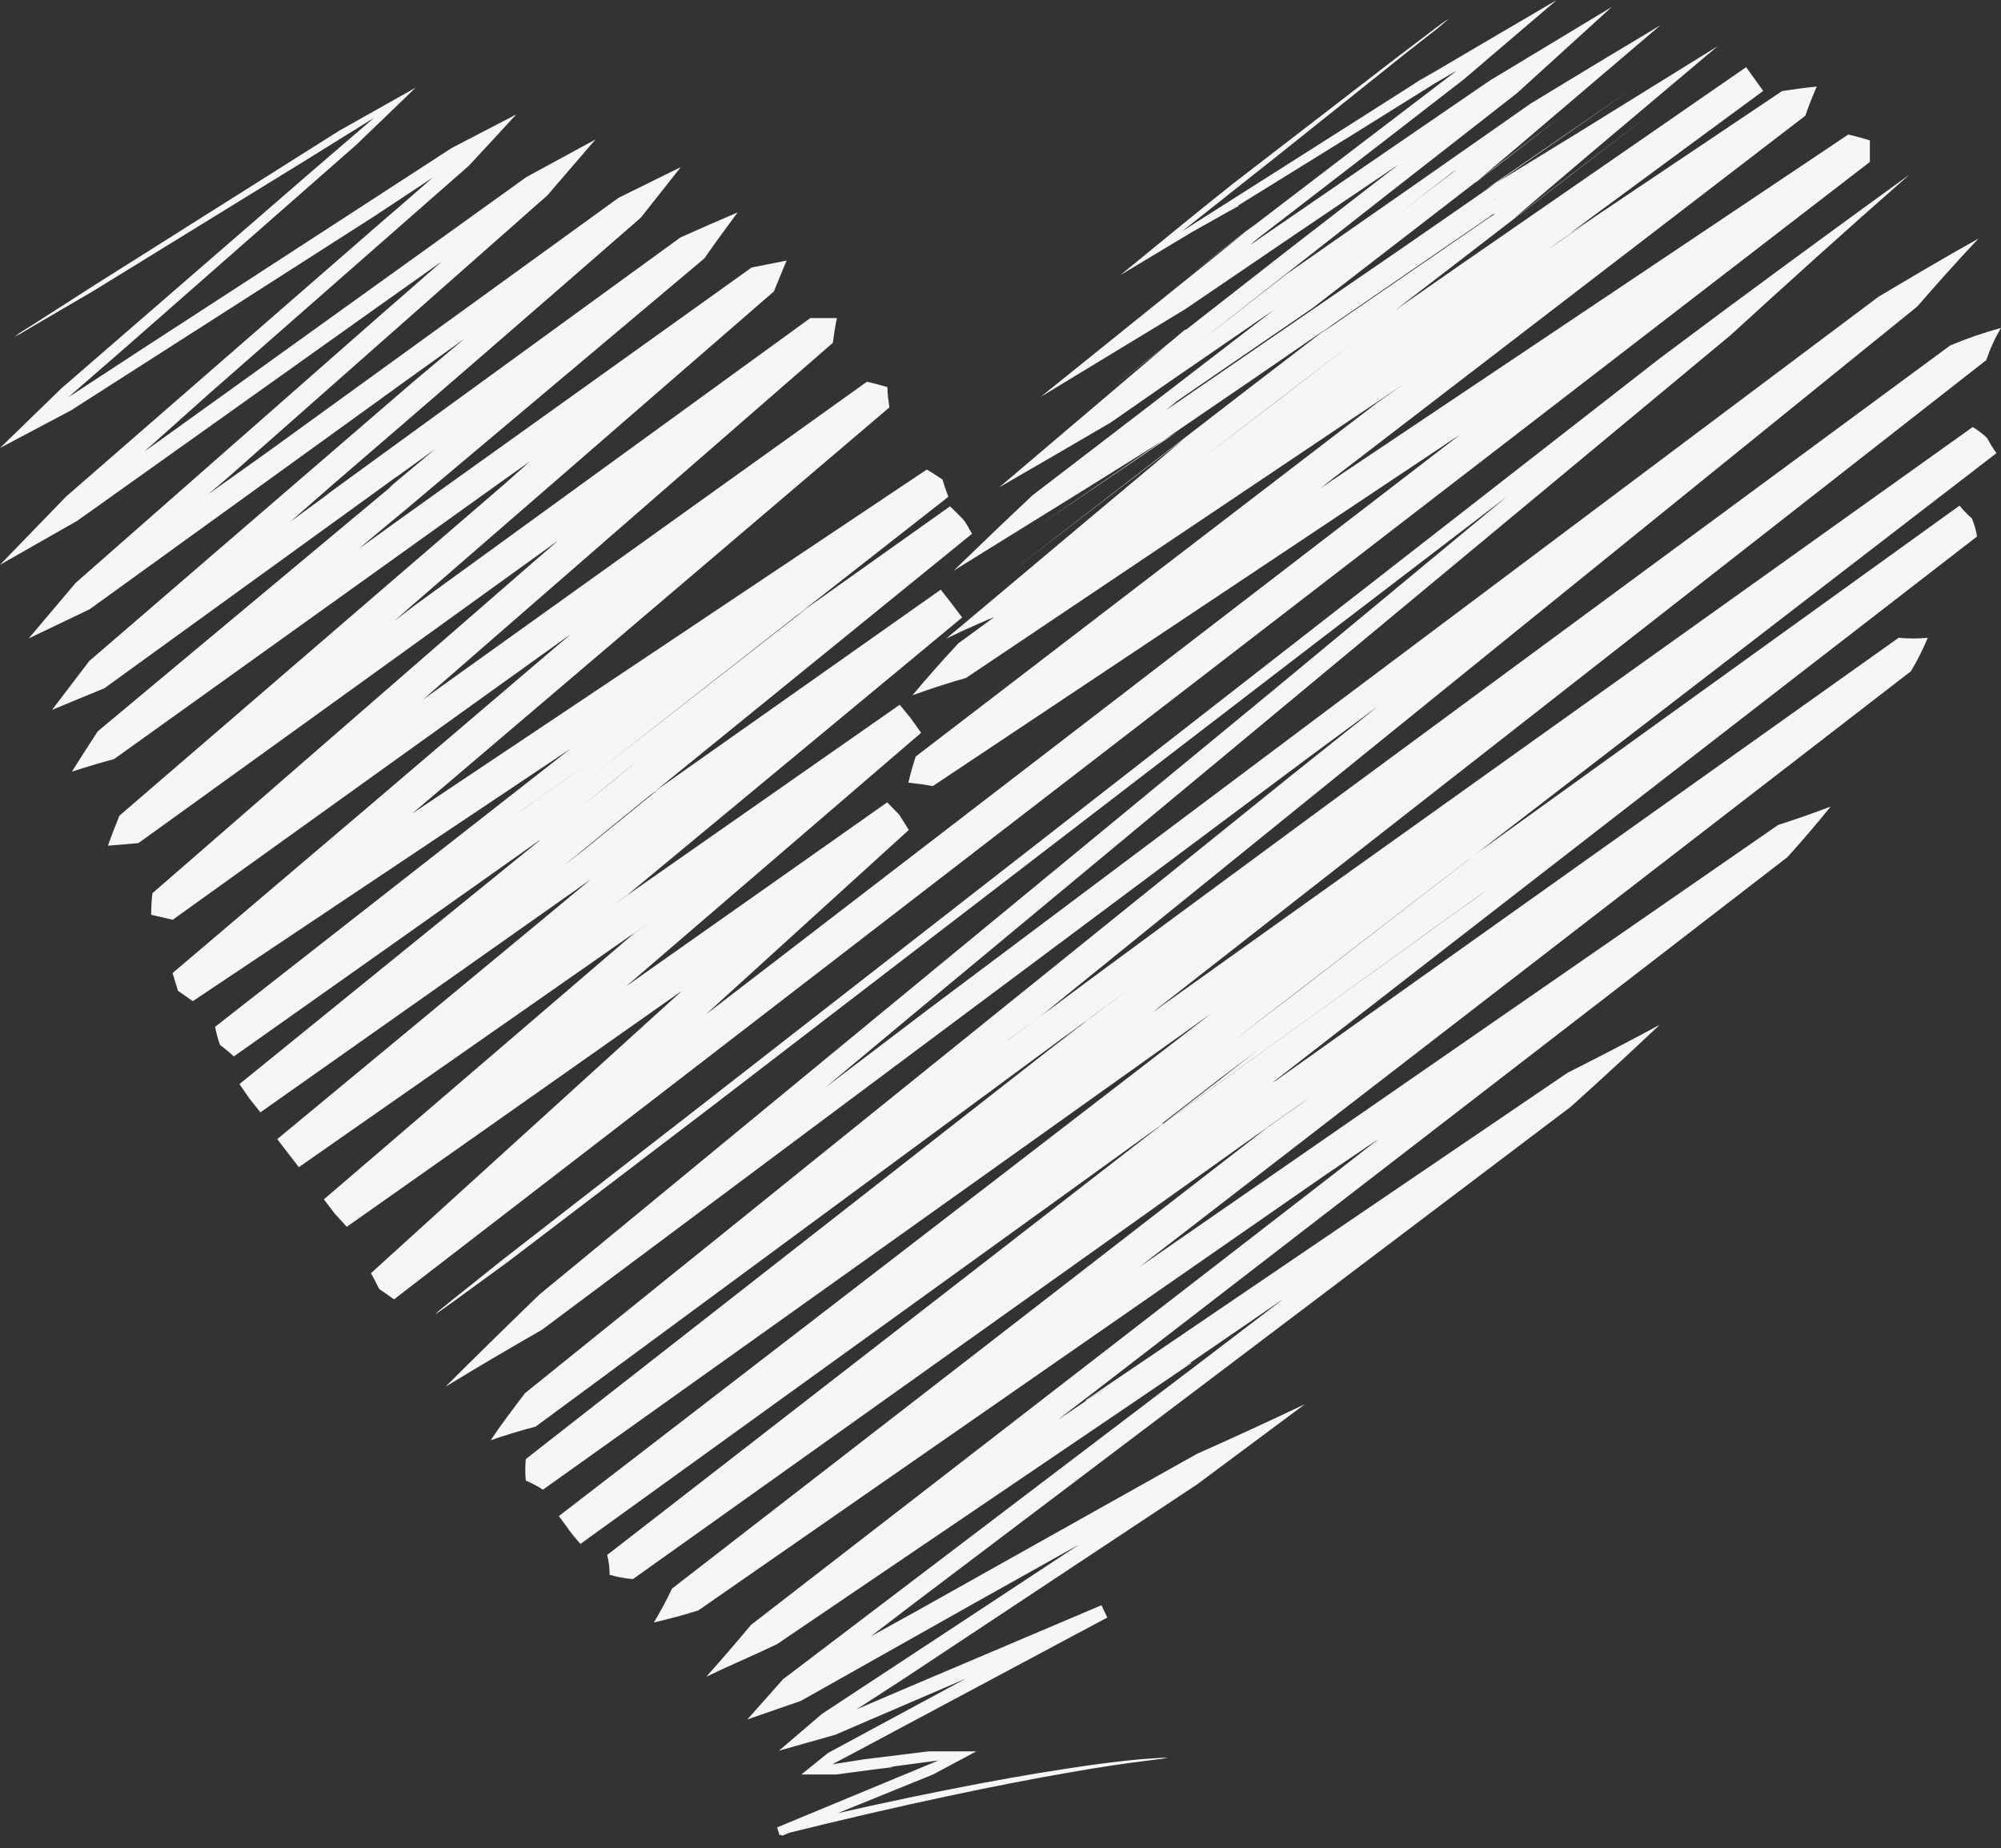
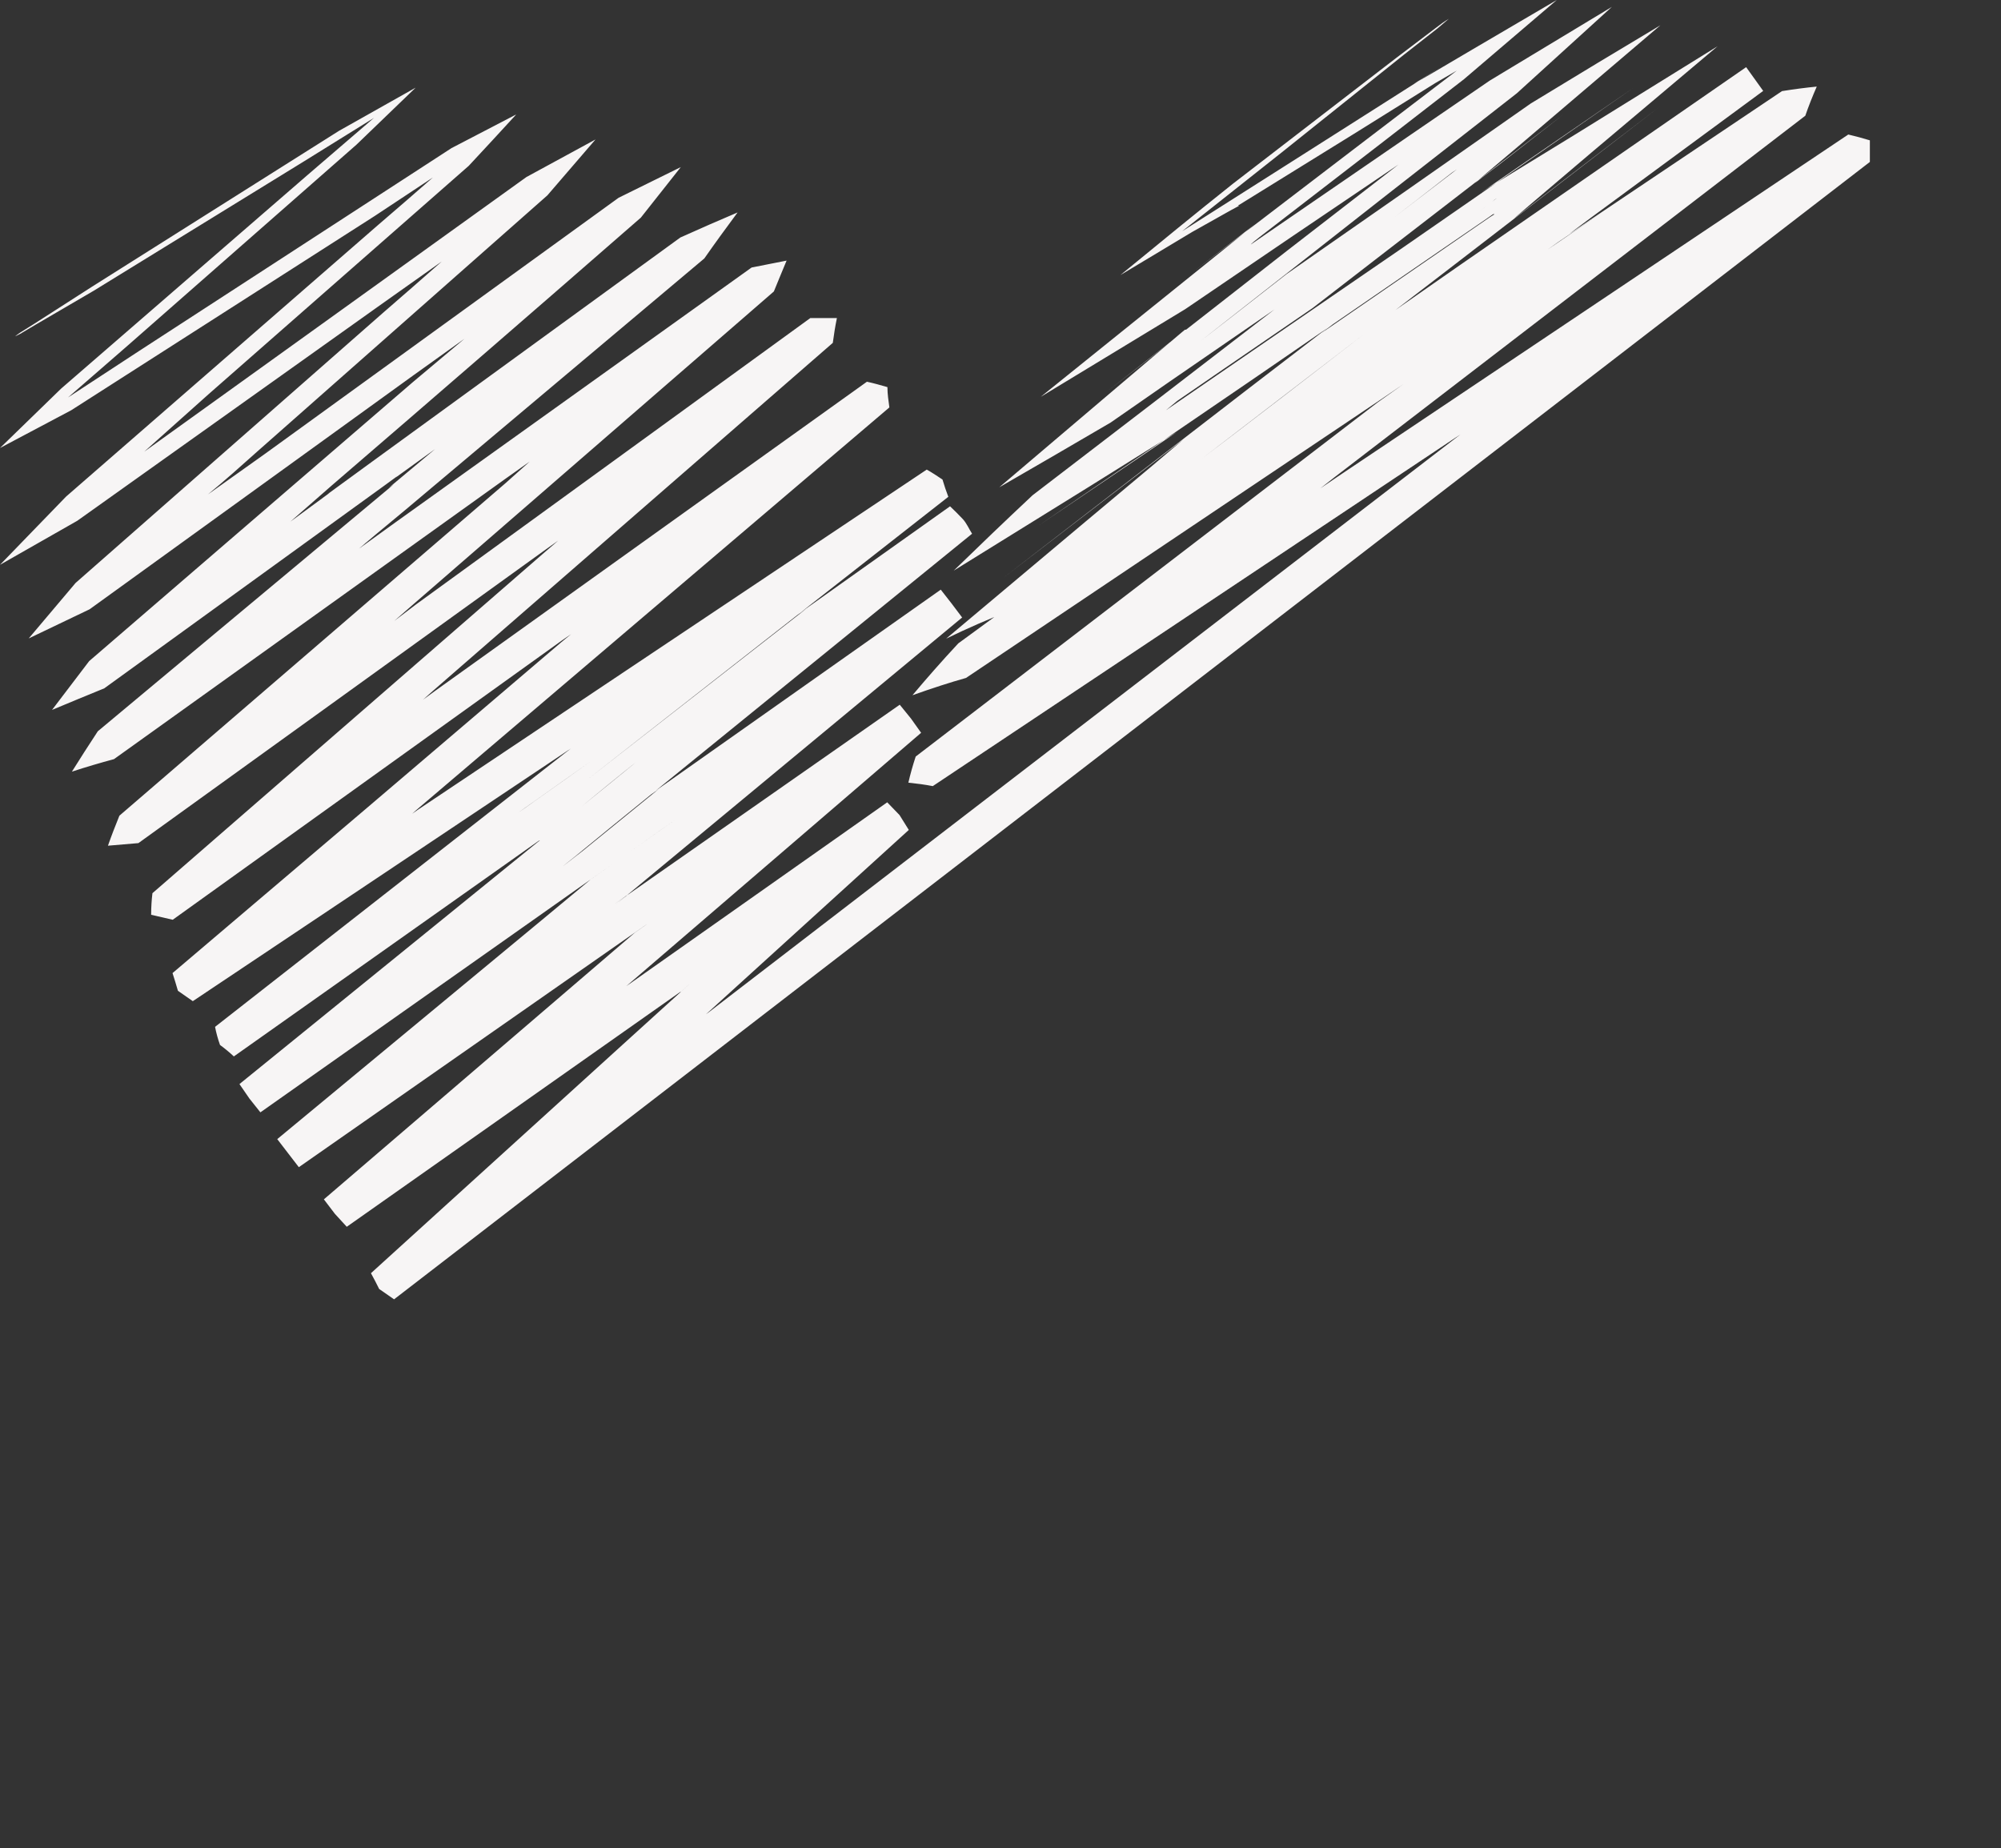
<svg xmlns="http://www.w3.org/2000/svg" width="118" height="109" viewBox="0 0 118 109" fill="none">
  <rect x="0" y="0" width="118" height="109" fill="#333333" stroke="none" />
  <path d="M0.891 19.838C0.891 19.838 0.968 19.762 1.159 19.634L2.012 19.099L5.424 16.909L19.991 7.716L24.511 5.17L21.022 8.531L7.538 20.373L4.011 23.441L8.175 20.716L26.625 8.735L30.444 6.748C29.528 7.742 28.598 8.76 27.643 9.779L12.325 23.225L8.506 26.637L13.026 23.39L31.043 10.441L35.117 8.225L32.278 11.523L15.19 26.612C14.223 27.478 13.255 28.343 12.262 29.158L15.662 26.739L36.48 11.663L40.147 9.855L37.791 12.835C31.849 18.021 25.771 23.288 19.558 28.636L17.126 30.763L19.953 28.687L19.469 29.044L19.329 29.133L19.609 28.929L21.913 27.248L40.121 14.006C41.28 13.484 42.413 12.988 43.496 12.529C42.808 13.459 42.146 14.363 41.535 15.241L23.9 30.075L21.646 31.947C21.353 32.189 21.519 32.049 21.544 32.036L21.672 31.922L21.926 31.705L23.008 30.801L21.175 32.354L23.327 30.801L44.323 15.776L46.386 15.369C46.119 15.993 45.864 16.642 45.635 17.189L24.358 35.652L23.25 36.62L24.524 35.652L47.787 18.756H49.353C49.251 19.252 49.175 19.736 49.111 20.22L25.529 40.745L24.944 41.267L25.657 40.745L51.123 22.512C51.53 22.601 51.938 22.716 52.332 22.83C52.332 23.238 52.396 23.645 52.447 24.027L24.549 47.774L24.307 47.99L24.613 47.774L54.65 27.694C54.968 27.872 55.274 28.076 55.579 28.28C55.681 28.624 55.796 28.967 55.923 29.299L41.764 40.389L34.646 45.966L47.863 35.652L47.672 35.805L48.003 35.576L30.559 47.927L30.966 47.647L31.769 47.074L33.373 45.94L36.594 43.648L43.063 39.065L56.025 29.859C56.28 30.101 56.522 30.343 56.763 30.597C57.005 30.852 57.133 31.183 57.324 31.476L36.149 48.678L33.895 50.524L33.322 50.983L33.042 51.212L33.182 51.097L34.379 50.168L38.823 46.552L35.576 48.843L33.946 49.989L33.742 50.13L33.882 50.028L34.379 49.658L35.512 48.856L55.477 34.774L56.114 35.589L56.738 36.416L48.258 43.445L36.289 53.364L37.066 52.727L36.263 53.3L53.058 41.56L53.72 42.375L54.319 43.216L36.645 58.406H36.582L52.32 47.316L53.045 48.067L53.593 48.945L41.407 60.023L41.84 59.628L41.624 59.819L41.802 59.692L85.476 26.115L86.126 25.619L85.565 25.988L55.006 46.361C54.548 46.272 54.064 46.208 53.567 46.157C53.682 45.66 53.822 45.151 54 44.616L81.236 23.734L82.764 22.652L81.491 23.518L56.967 39.981C56.012 40.249 54.955 40.593 53.809 41C54.611 40.045 55.503 39.026 56.509 37.944L102.958 3.973L103.952 5.373L59.616 35.996C58.342 36.493 57.069 37.04 55.796 37.664L63.83 30.916L67.816 27.579L69.789 25.912L59.132 34.099L73.622 22.919L83.197 15.572L87.959 11.918L88.265 11.689L88.15 11.765L87.946 11.931L87.526 12.249L84.228 14.796L77.938 19.634L84.177 15.343L87.132 13.306L87.857 12.809L88.035 12.695L88.137 12.631H88.048L87.704 12.873L84.954 14.758L74.004 22.283L61.271 30.979L66.975 27.121L69.42 25.466L68.389 26.102L64.314 28.649L56.241 33.653C57.706 32.227 59.259 30.737 60.889 29.209L68.261 23.556L81.134 13.65L84.305 11.218L85.884 10.008L86.075 9.855L85.935 9.97L85.616 10.186L83.452 11.867L75.328 18.132L68.962 22.512L65.498 24.918C63.427 26.132 61.237 27.405 58.928 28.738L66.122 22.626L69.662 19.622L69.878 19.443H69.955L69.802 19.57L69.153 20.067L67.879 21.073L65.333 23.047L75.888 14.796L82.471 9.703L76.257 13.904L69.891 18.234L61.373 23.403L68.758 17.457L72.285 14.617L74.016 13.217L70.286 16.094L79.683 8.913L85.909 4.164L84.636 4.902L79.861 7.882L72.578 12.389L72.972 12.134H73.074L72.578 12.402L70.311 13.675L66.071 16.222C68.427 14.286 70.642 12.478 72.705 10.836L82.357 3.4L84.674 1.643C84.918 1.449 85.173 1.27 85.438 1.108L84.763 1.681L82.764 3.247L75.583 8.989L69.713 13.637L76.831 9.117L84.967 3.947L83.362 4.953L84.521 4.278L86.877 2.89L91.804 0L86.329 4.673L81.644 8.302L74.246 14.006L73.927 14.261C73.775 14.401 73.724 14.439 73.787 14.401L83.171 7.958L87.857 4.749L95.051 0.407L89.449 5.501L81.822 11.46L70.808 20.105L72.349 18.908L75.876 16.158L82.891 11.269L90.276 6.099C92.95 4.469 95.497 2.933 97.916 1.49L89.513 8.646L87.373 10.454L87.106 10.683L86.979 10.797L87.437 10.441L88.379 9.728L92.199 6.748L81.835 14.745L77.403 18.17L72.196 21.735L69.42 23.645L68.758 24.193L73.023 21.264L82.688 14.63L96.325 5.182L89.334 9.983L87.577 11.192L87.361 11.332L87.488 11.256L87.743 11.09L88.774 10.454L92.95 7.894L101.29 2.725L93.842 9.002L90.111 12.173L89.653 12.567L89.411 12.771L89.296 12.873L89.462 12.746L92.276 10.581L97.954 6.226L85.489 15.827L70.897 27.032L72.45 25.848L75.608 23.429L82.216 18.335L86.126 15.611L102.971 3.96L103.977 5.361L93.791 12.86C92.963 13.471 92.11 14.134 91.244 14.732L94.491 12.517L80.218 22.155L88.43 16.553L105.085 5.373C105.798 5.259 106.486 5.17 107.135 5.106C106.88 5.692 106.651 6.265 106.46 6.825L78.689 28.152L77.862 28.802L78.893 28.102L108.994 7.933C109.427 8.034 109.847 8.149 110.267 8.276C110.267 8.697 110.267 9.104 110.267 9.55L23.238 76.627L22.359 76.016C22.206 75.697 22.041 75.392 21.875 75.086L37.257 61.118L40.542 58.139L40.656 58.037L40.554 58.126L40.147 58.495H40.211H40.121L20.449 72.349L19.749 71.585L19.099 70.731L37.435 55.006L37.906 54.675L38.161 54.497L38.046 54.573L36.531 55.63L17.622 68.834L16.986 68.007L16.349 67.179L31.972 54.242L35.359 51.428L35.729 51.136L35.639 51.212L35.27 51.517L34.876 51.836L38.95 48.958L39.956 48.245L39.001 48.92L36.734 50.524L15.356 65.6L14.707 64.785L14.121 63.932L34.85 47.112L37.104 45.278L37.384 45.049L37.46 44.986L37.333 45.087L36.824 45.495L35.805 46.322L31.743 49.658L31.858 49.569H31.794L13.79 62.302C13.532 62.061 13.26 61.835 12.975 61.627C12.85 61.279 12.752 60.921 12.682 60.558L33.348 44.387L33.666 44.145L33.411 44.311L11.37 59.043L10.492 58.431C10.39 58.088 10.288 57.731 10.174 57.387C17.89 50.843 25.529 44.34 33.093 37.88L33.679 37.397L33.144 37.766L10.186 54.242L8.913 53.949C8.913 53.517 8.939 53.092 8.989 52.676L31.985 32.685L32.915 31.883L32.023 32.52L8.162 49.722L6.366 49.875C6.57 49.289 6.799 48.703 7.041 48.105L29.808 28.496L31.234 27.223L29.833 28.216L6.723 44.769C5.921 44.986 5.093 45.227 4.24 45.508C4.724 44.731 5.233 43.941 5.768 43.126L22.919 28.815L24.027 27.885H24.091L24.002 27.962L23.671 28.242L22.919 28.776L25.657 26.485L23.047 28.369L23.314 28.178L23.416 28.089L23.276 28.191L22.703 28.611L6.15 40.593C5.144 41 4.113 41.433 3.069 41.866L5.259 38.988L24.358 22.525L27.389 19.978L24.384 22.13L5.284 35.932L1.693 37.651L4.457 34.379L22.614 18.425C23.772 17.419 24.931 16.413 26.052 15.42L22.563 17.89L4.558 30.712L0 33.309L3.896 29.286L22.283 13.28C23.39 12.325 24.473 11.396 25.529 10.466L22.104 12.733L4.202 24.193L0 26.421L3.603 22.919L18.144 10.314L22.053 6.952L17.953 9.499L5.539 17.139L2.075 19.163L1.197 19.685L0.891 19.838Z" fill="#F7F5F5" />
-   <path d="M68.838 103.657C68.714 103.698 68.586 103.724 68.456 103.733L67.348 103.873C66.355 104 64.89 104.204 62.955 104.548C59.135 105.21 53.367 106.382 45.969 108.228L45.829 107.769L52.794 104.879L55.341 103.822L52.476 104.204H52.807H52.972H52.743L51.61 104.344L49.292 104.65H47.255L48.834 103.377L64.928 94.693L65.272 95.418L49.254 102.307L45.931 103.249L48.478 101.072L57.862 94.896L63.655 91.077L56.83 94.896L57.582 94.476L47.23 100.308L44.072 101.403L46.173 99.035L70.951 80.215L75.726 76.574L69.933 80.546L70.06 80.47L70.187 80.381H70.264L69.869 80.648L69.067 81.196L45.829 96.959C44.378 97.659 42.99 98.233 41.653 98.882C42.595 97.821 43.474 96.802 44.288 95.826L78.846 69.087L81.303 67.164L78.196 69.265L41.182 94.973C40.252 95.266 39.373 95.495 38.559 95.686C38.949 95.038 39.306 94.371 39.628 93.687L73.727 67.279L74.809 66.438L73.218 67.572L75.484 65.967L76.668 65.14L77.267 64.707L75.115 66.209L37.324 93.127C36.858 93.088 36.397 93.003 35.948 92.872C35.95 92.477 35.903 92.084 35.808 91.701L73.421 62.517L74.567 61.625L74.86 61.409L74.746 61.485L74.542 61.651L73.689 62.3L71.983 63.573L68.519 66.26H68.596L68.303 66.477L85.021 54.406L87.122 52.903L87.644 52.521L87.899 52.33L87.657 52.508L86.676 53.209L84.703 54.622L76.847 60.301L34.229 91.051C33.995 90.795 33.774 90.528 33.567 90.249L33.389 89.994C33.236 89.803 33.096 89.6 32.956 89.409L76.757 55.666L85.403 49.007L71.46 59.754L71.664 59.601L32.014 87.855C31.697 87.644 31.36 87.465 31.008 87.32C30.965 86.897 30.965 86.47 31.008 86.047L67.31 57.653L61.796 61.982L64.114 60.187L62.675 61.231L66.877 58.111L31.581 84.137C30.779 84.341 29.887 84.608 28.933 84.939C29.506 84.073 30.206 83.157 30.957 82.163L76.019 45.836L81.265 41.647L77.037 44.767L31.963 78.42C30.168 79.451 28.27 80.559 26.271 81.781C27.969 80.084 29.815 78.272 31.81 76.344L75.102 40.692L88.866 29.284L77.878 37.687L42.009 65.229L29.926 74.435L26.73 76.765L25.927 77.338L25.66 77.516C25.66 77.516 25.737 77.44 25.902 77.287L26.653 76.676L29.684 74.256L41.678 64.936L97.894 21.122C102.987 17.302 107.928 13.686 112.601 10.299C108.781 13.648 105.279 16.818 102.032 19.785L53.647 59.983L48.656 64.146L54.742 59.524L110.767 17.506C112.906 16.232 114.867 15.074 116.675 14.068C115.3 15.519 114.129 16.856 113.059 18.079L63.401 58.276L61.401 59.906L64.025 57.958L59.963 60.95L59.428 61.332L59.301 61.434L59.937 60.976L62.484 59.091L69.385 53.998L115.007 20.371C115.981 19.962 116.981 19.617 117.999 19.339C117.643 19.938 117.353 20.575 117.134 21.236L72.084 56.481L62.318 64.121L68.341 59.41L67.972 59.715L68.596 59.257L116.331 25.184C116.639 25.368 116.925 25.586 117.184 25.833C117.345 26.143 117.528 26.441 117.732 26.724L78.031 57.296L73.676 60.645L72.734 61.371L74.007 60.403L76.554 58.455L86.74 50.599L67.755 64.299L75.637 58.569L115.555 29.818C115.773 30.09 116.016 30.342 116.28 30.57C116.426 30.912 116.528 31.271 116.586 31.639C102.52 42.513 88.548 53.345 74.669 64.134L70.022 67.699L69.449 68.144L69.665 67.966L70.213 67.546L71.308 66.706L75.586 63.37L74.847 63.943L75.37 63.663L72.657 65.598L71.384 66.528L71.066 66.757H70.977L71.206 66.591L71.766 66.196L74.045 64.579L111.964 37.611C112.536 37.668 113.111 37.668 113.683 37.611C113.401 38.292 113.069 38.952 112.69 39.585L69.194 73.174L67.195 74.715L68.876 73.556L104.859 48.65C105.814 48.345 106.845 47.988 107.953 47.568C107.198 48.51 106.349 49.504 105.407 50.548L65.934 81.005L62.369 83.742L65.616 81.552L64.343 82.393L64.075 82.584H63.999L64.101 82.52L64.903 81.972L68.099 79.808L92.457 63.255C94.155 62.406 95.959 61.468 97.869 60.441C96.239 61.986 94.494 63.595 92.635 65.267L53.902 94.553L51.355 96.501L54.029 95.024L70.582 85.741C72.645 84.825 74.767 83.849 76.948 82.813L70.582 87.549L53.367 98.958L50.515 100.805L53.494 99.531L64.954 94.667L65.298 95.393L50.808 103.135L49.076 104.051L50.922 103.759L54.742 103.287H57.569L55.022 104.65L46.109 108.266L45.829 107.757C53.265 105.987 59.008 104.892 62.891 104.306C64.839 104 66.316 103.835 67.31 103.746L68.43 103.669L68.838 103.657Z" fill="#F7F5F5" />
</svg>